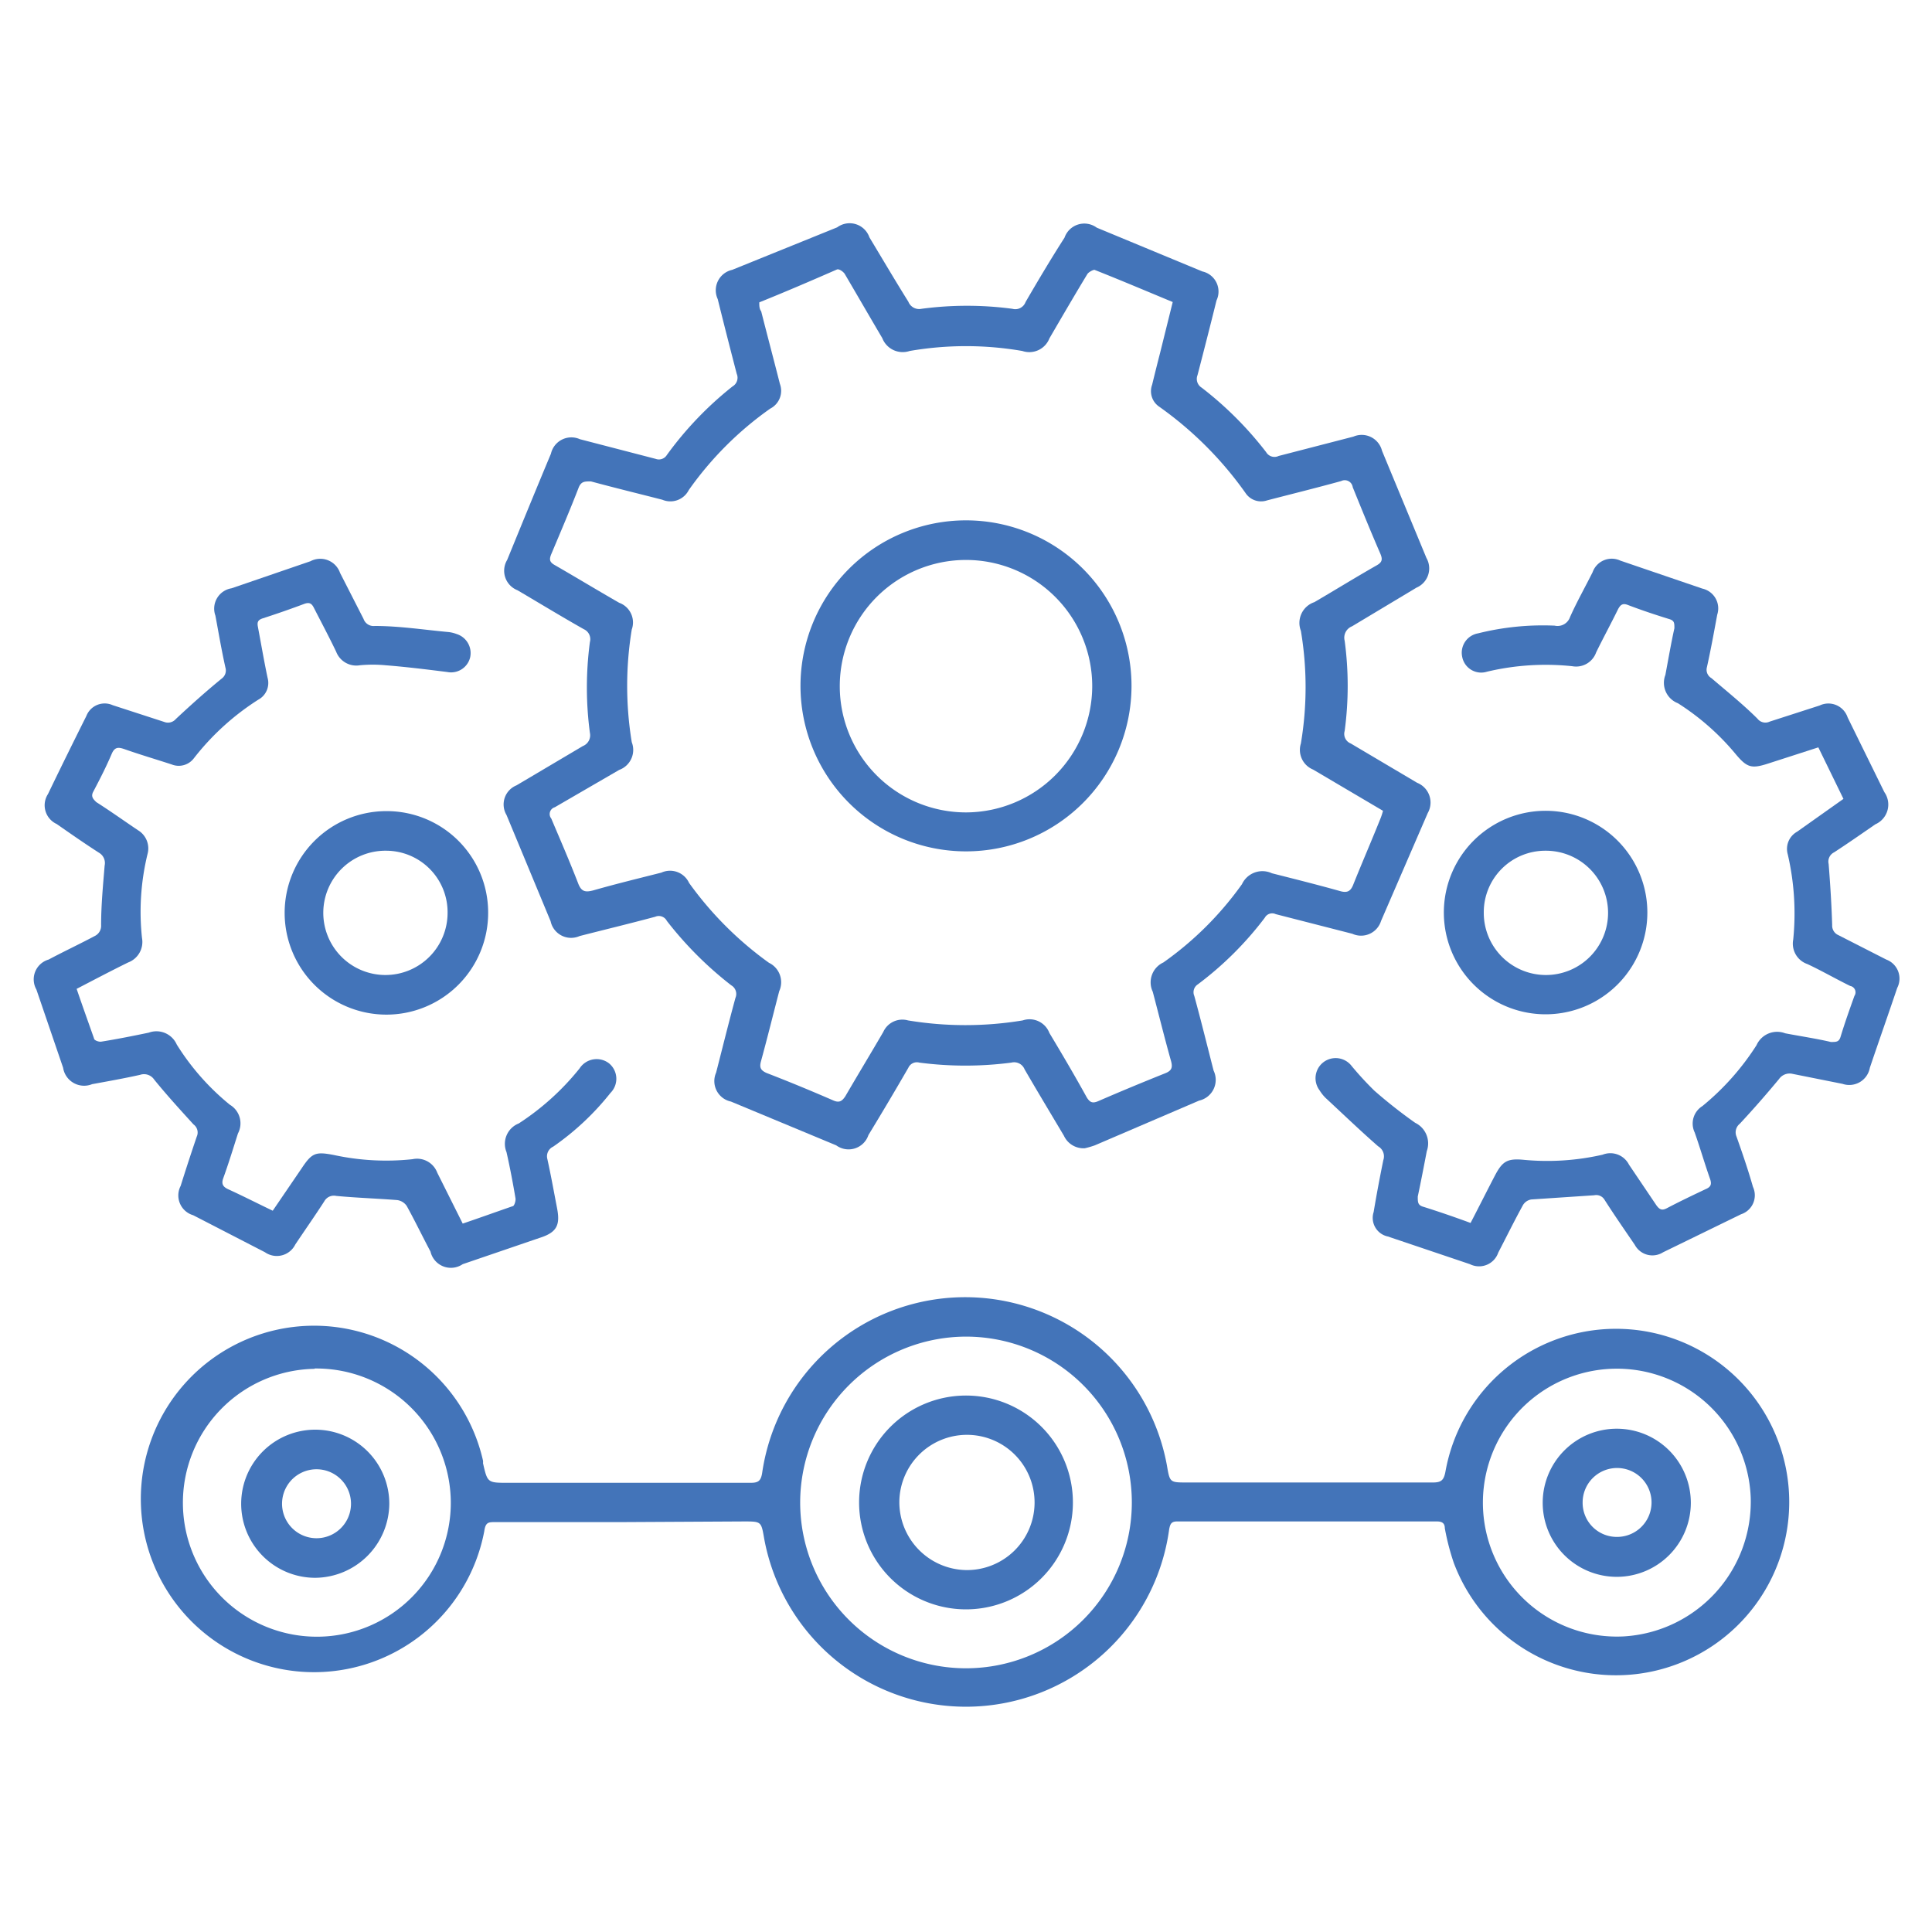
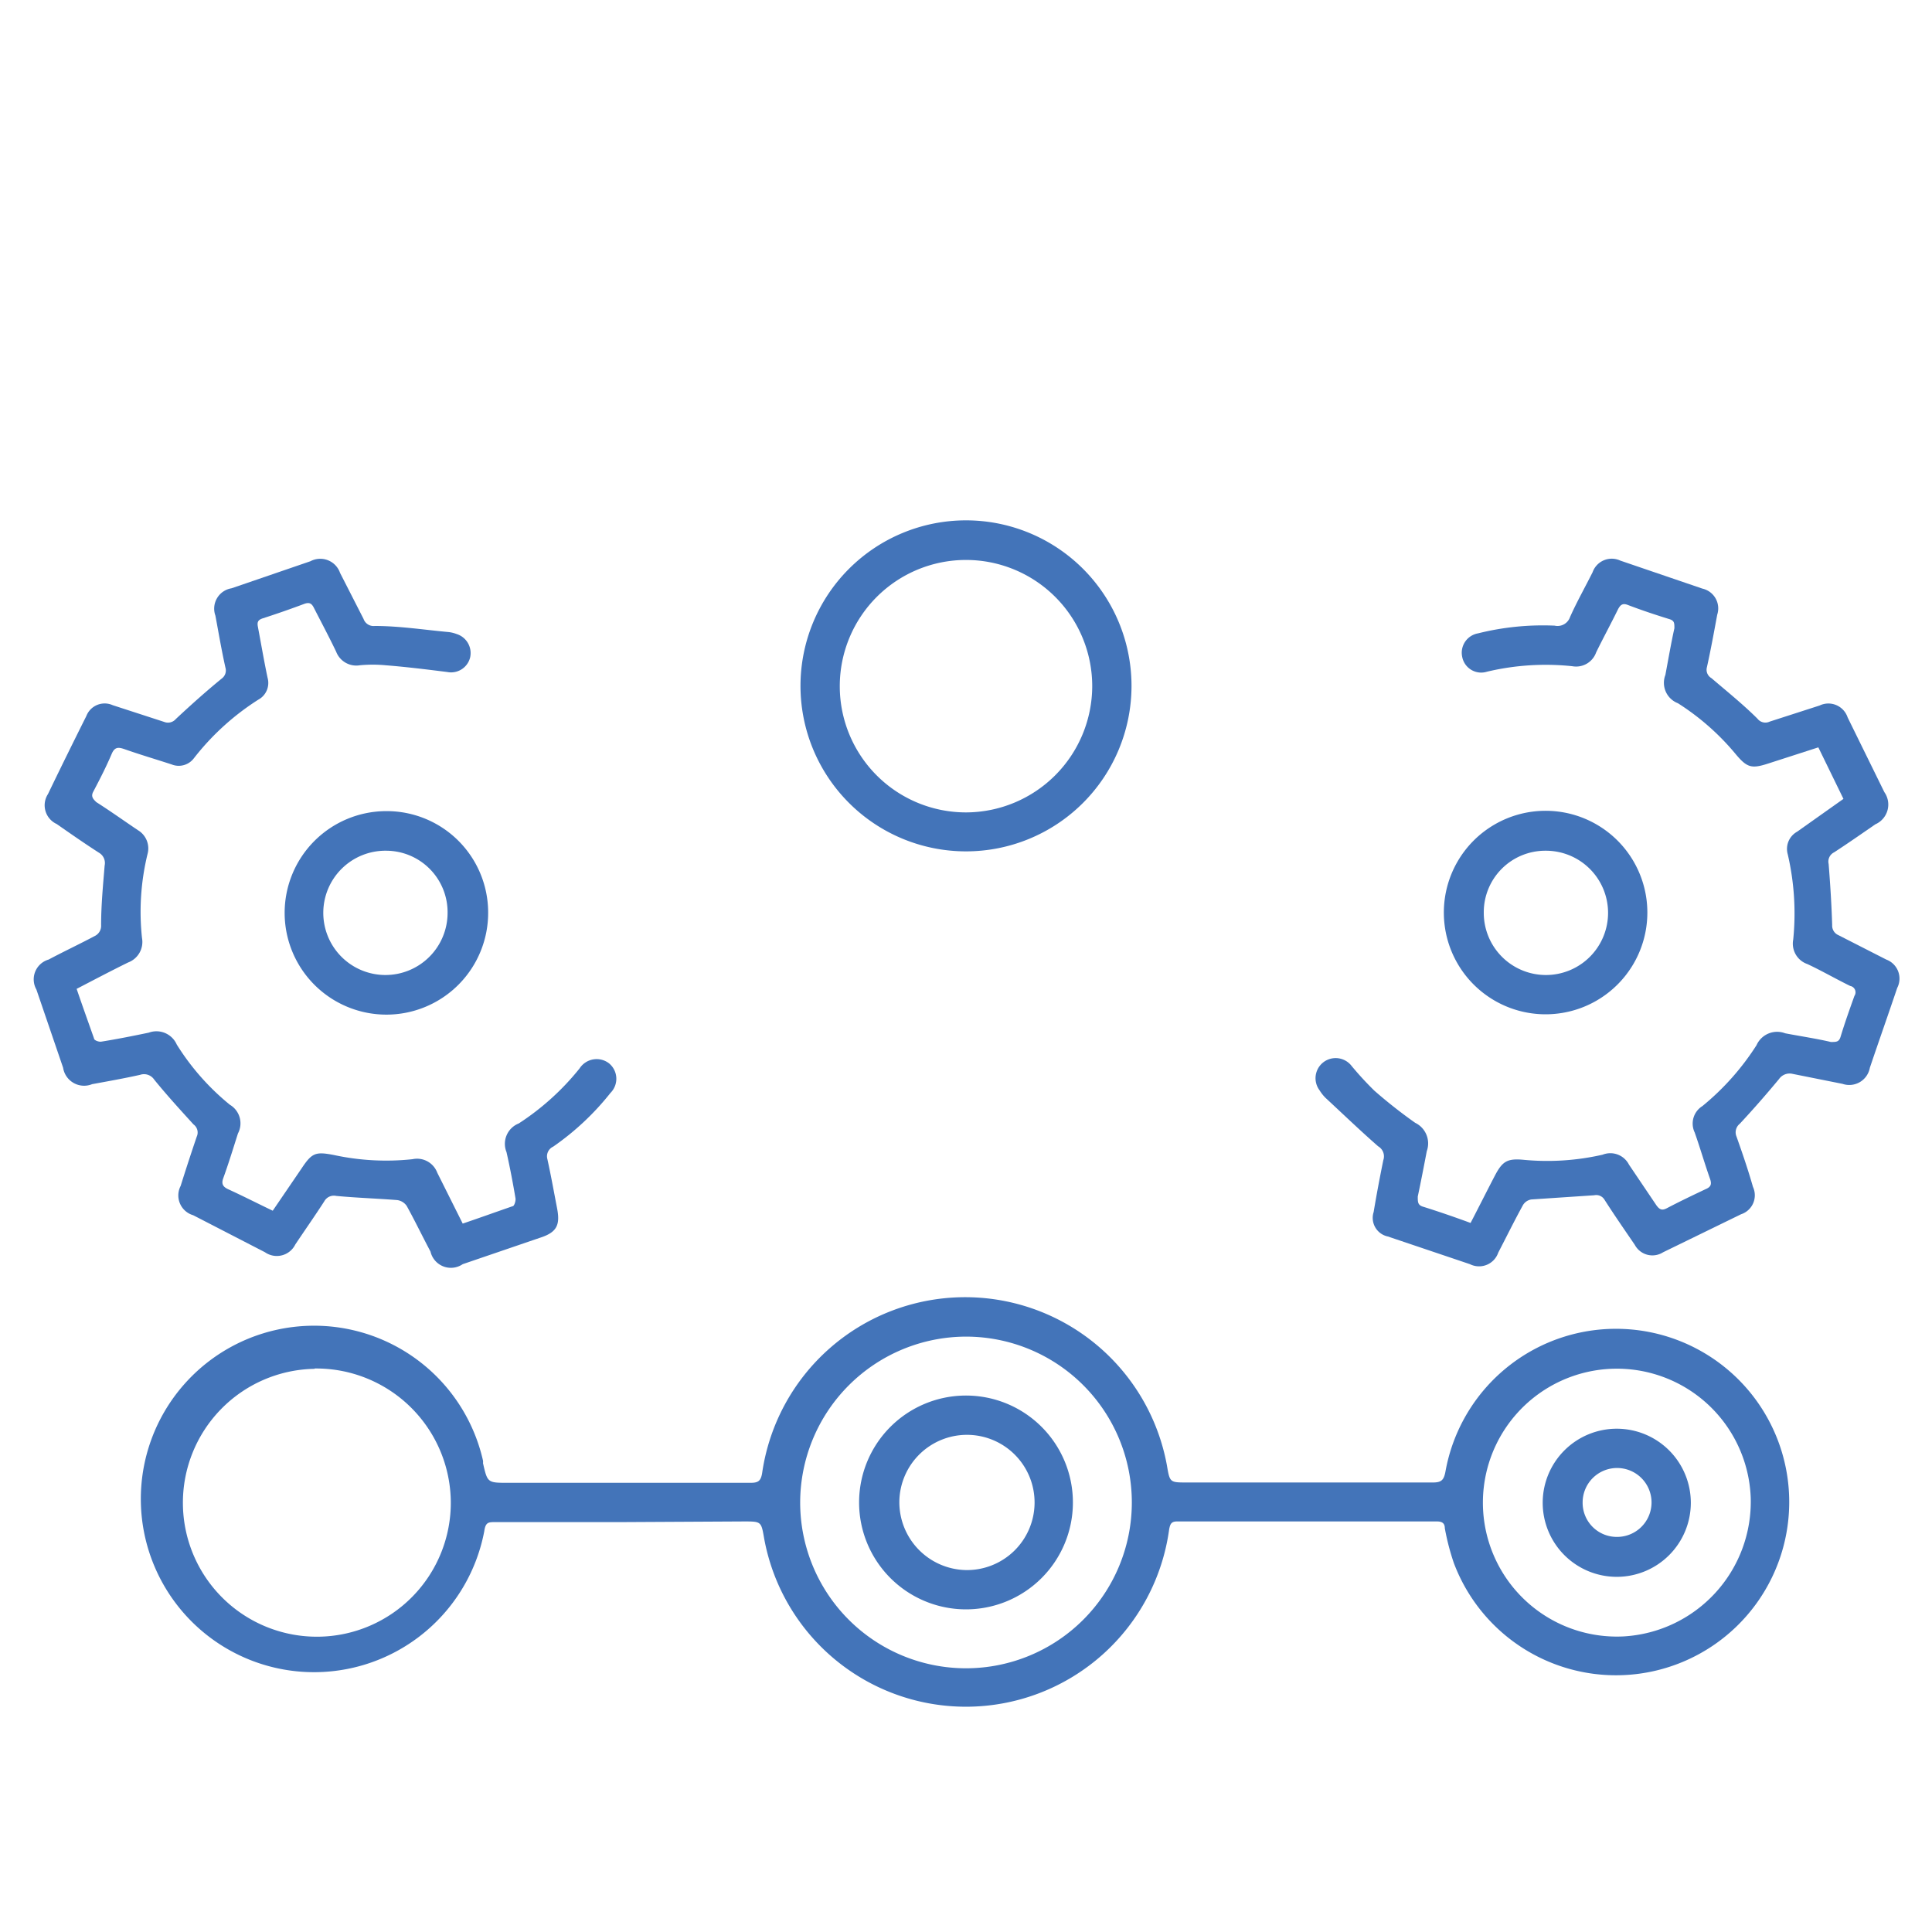
<svg xmlns="http://www.w3.org/2000/svg" id="Layer_1" data-name="Layer 1" viewBox="0 0 60 60">
  <defs>
    <style>.cls-1{fill:#4374b9;}</style>
  </defs>
-   <path class="cls-1" d="M33.69,35.66a.67.67,0,0,1-.65-.39c-.41-.69-.82-1.37-1.22-2.06a.35.35,0,0,0-.41-.21,11,11,0,0,1-2.86,0,.29.29,0,0,0-.34.16c-.41.71-.82,1.4-1.24,2.09a.65.65,0,0,1-1,.32l-3.27-1.36a.65.65,0,0,1-.46-.9c.2-.78.39-1.55.6-2.32a.31.31,0,0,0-.13-.39,11.26,11.26,0,0,1-2-2,.28.28,0,0,0-.36-.13c-.78.21-1.57.4-2.35.6a.65.65,0,0,1-.9-.46l-1.37-3.3a.64.64,0,0,1,.31-.92l2.06-1.22a.36.36,0,0,0,.22-.41,10.65,10.65,0,0,1,0-2.82.34.34,0,0,0-.19-.4c-.69-.39-1.38-.81-2.06-1.21a.65.65,0,0,1-.32-.94c.45-1.1.9-2.2,1.36-3.3a.65.65,0,0,1,.9-.45l2.35.61a.29.29,0,0,0,.35-.12A10.81,10.81,0,0,1,22.75,12a.31.31,0,0,0,.13-.39c-.2-.77-.4-1.55-.59-2.32a.65.65,0,0,1,.45-.91L26,7.06a.65.65,0,0,1,1,.31c.41.68.81,1.36,1.21,2a.36.36,0,0,0,.41.22,10.65,10.65,0,0,1,2.82,0,.34.34,0,0,0,.41-.21c.4-.69.8-1.36,1.21-2a.65.65,0,0,1,1-.31l3.28,1.36a.64.64,0,0,1,.44.9c-.19.77-.39,1.55-.59,2.32a.32.32,0,0,0,.13.39,11,11,0,0,1,2,2,.3.3,0,0,0,.39.12l2.32-.6a.65.65,0,0,1,.89.44l1.38,3.33a.65.65,0,0,1-.31.92l-2,1.2a.38.38,0,0,0-.23.45,10.5,10.5,0,0,1,0,2.8.32.32,0,0,0,.19.39l2.06,1.22a.66.66,0,0,1,.33.94L42.89,28.6A.65.65,0,0,1,42,29l-2.38-.61a.26.26,0,0,0-.34.11,10.46,10.46,0,0,1-2.08,2.07.29.29,0,0,0-.11.36c.21.77.4,1.54.6,2.32a.66.66,0,0,1-.45.93L34,35.57A2.75,2.75,0,0,1,33.69,35.66ZM23.58,9.39c0,.11,0,.2.06.28.19.75.39,1.5.58,2.25a.62.62,0,0,1-.3.77,10.48,10.48,0,0,0-2.53,2.53.64.64,0,0,1-.82.3c-.74-.19-1.48-.37-2.22-.57-.19,0-.29,0-.37.17-.27.7-.57,1.4-.86,2.09-.07.17-.05.25.11.34.66.38,1.32.78,2,1.17a.65.65,0,0,1,.39.83,10.82,10.82,0,0,0,0,3.5.66.66,0,0,1-.39.86l-2,1.16a.22.22,0,0,0-.11.35c.28.66.57,1.33.83,2,.1.27.22.3.48.23.7-.2,1.4-.37,2.11-.55a.65.65,0,0,1,.86.32,10.81,10.81,0,0,0,2.48,2.48.67.67,0,0,1,.32.88c-.19.73-.37,1.46-.57,2.19-.05.19,0,.27.17.35.7.27,1.4.56,2.09.86.19.08.27,0,.36-.13.39-.67.79-1.33,1.18-2a.65.65,0,0,1,.77-.36,10.91,10.91,0,0,0,3.56,0,.66.66,0,0,1,.83.39c.39.65.78,1.31,1.16,2,.1.16.18.19.35.12.69-.3,1.39-.59,2.09-.87.2-.08.23-.18.18-.37-.2-.71-.38-1.44-.57-2.16a.68.68,0,0,1,.33-.91,10.24,10.24,0,0,0,2.44-2.43.7.7,0,0,1,.93-.34c.71.18,1.43.36,2.14.56.2.05.3,0,.38-.19.28-.7.58-1.39.86-2.09a1.94,1.94,0,0,0,.07-.22L40.78,23.9a.66.66,0,0,1-.38-.81,10.54,10.54,0,0,0,0-3.5.68.68,0,0,1,.42-.89c.65-.38,1.28-.77,1.93-1.14.18-.1.19-.19.12-.36-.3-.69-.58-1.38-.86-2.07a.25.25,0,0,0-.36-.19c-.76.21-1.53.4-2.3.6a.58.58,0,0,1-.67-.23A11.22,11.22,0,0,0,36,12.63a.58.58,0,0,1-.22-.68c.08-.33.16-.65.25-1l.39-1.57c-.82-.34-1.62-.68-2.43-1-.05,0-.18.07-.22.13-.4.66-.79,1.33-1.18,2a.67.67,0,0,1-.84.39,10.28,10.28,0,0,0-3.5,0,.68.68,0,0,1-.85-.4c-.39-.66-.77-1.32-1.17-2-.05-.07-.18-.16-.24-.13C25.19,8.72,24.4,9.06,23.58,9.39Z" />
  <path class="cls-1" d="M19.39,47.27h-4c-.22,0-.31,0-.35.28A5.38,5.38,0,1,1,15,45.36a.31.31,0,0,1,0,.08c.14.61.14.61.78.61h7.53c.23,0,.32-.05.36-.31a6.37,6.37,0,0,1,12.57-.23c.09.53.09.53.62.53h7.64c.26,0,.34-.07.39-.34a5.38,5.38,0,1,1,.26,2.84,7.43,7.43,0,0,1-.28-1.08c0-.15-.08-.21-.24-.21H36.55c-.18,0-.21.09-.24.24a6.37,6.37,0,0,1-12.58.28c-.09-.52-.09-.52-.63-.52Zm5.46-.61A5.15,5.15,0,1,0,30,41.51,5.16,5.16,0,0,0,24.85,46.66Zm29.52-.15a4.16,4.16,0,1,0-3.94,4.31A4.19,4.19,0,0,0,54.37,46.51Zm-44.6-4A4.16,4.16,0,1,0,14,46.63,4.18,4.18,0,0,0,9.77,42.5Z" />
  <path class="cls-1" d="M57.25,24.81l-.78-1.6-1.55.5c-.52.17-.66.13-1-.27a7.68,7.68,0,0,0-1.81-1.6.68.68,0,0,1-.39-.88c.09-.48.18-1,.28-1.45,0-.17,0-.24-.18-.29-.42-.13-.84-.27-1.26-.43-.17-.07-.24,0-.31.13-.22.45-.46.89-.68,1.34a.66.66,0,0,1-.74.43,7.89,7.89,0,0,0-2.65.17.6.6,0,0,1-.77-.46.61.61,0,0,1,.49-.73,8.31,8.31,0,0,1,2.38-.24.41.41,0,0,0,.48-.27c.21-.47.47-.93.7-1.39a.63.63,0,0,1,.86-.36l2.55.87a.63.63,0,0,1,.46.81c-.1.54-.2,1.09-.32,1.63a.3.3,0,0,0,.14.34c.48.41,1,.83,1.43,1.26a.31.31,0,0,0,.38.09l1.55-.5a.63.63,0,0,1,.87.37l1.14,2.32a.67.67,0,0,1-.28,1c-.42.29-.85.59-1.28.87a.32.32,0,0,0-.17.36c.05.63.09,1.26.11,1.9a.32.32,0,0,0,.19.31l1.49.76a.63.63,0,0,1,.34.88c-.28.83-.57,1.65-.85,2.48a.65.65,0,0,1-.85.5l-1.55-.31a.4.4,0,0,0-.42.16c-.39.47-.8.94-1.22,1.39a.34.34,0,0,0-.1.4c.18.51.35,1,.51,1.56a.62.62,0,0,1-.37.85l-2.42,1.18a.62.62,0,0,1-.88-.23c-.32-.47-.64-.93-.94-1.4a.3.3,0,0,0-.32-.14l-1.95.13a.37.37,0,0,0-.26.17c-.27.49-.52,1-.77,1.48a.63.63,0,0,1-.88.36L43.1,38.4a.59.59,0,0,1-.44-.76c.09-.54.19-1.07.3-1.61a.36.36,0,0,0-.16-.43c-.56-.49-1.09-1-1.64-1.51a1.3,1.3,0,0,1-.18-.23.61.61,0,0,1,1-.75,10.16,10.16,0,0,0,.7.76,15.41,15.41,0,0,0,1.27,1,.71.71,0,0,1,.36.88c-.09.47-.18.94-.28,1.41,0,.18,0,.27.18.32.48.15,1,.33,1.46.5.26-.5.51-1,.75-1.46s.39-.55.91-.5a7.71,7.71,0,0,0,2.44-.16.65.65,0,0,1,.82.31l.85,1.26c.1.14.18.17.33.09.4-.21.8-.4,1.2-.59.17-.07.19-.16.14-.31-.17-.48-.32-1-.48-1.45a.64.64,0,0,1,.24-.82,8,8,0,0,0,1.68-1.89.7.7,0,0,1,.89-.37c.47.09,1,.17,1.42.27.17,0,.25,0,.3-.16.13-.43.28-.85.43-1.27a.2.2,0,0,0-.13-.31c-.45-.22-.88-.47-1.33-.68a.67.67,0,0,1-.44-.76,8.12,8.12,0,0,0-.17-2.65.61.61,0,0,1,.29-.7Z" />
  <path class="cls-1" d="M2.38,30.71c.18.53.35,1,.54,1.54,0,.06.15.11.22.1.5-.08,1-.18,1.48-.28a.69.69,0,0,1,.87.37,7.57,7.57,0,0,0,1.65,1.87.67.67,0,0,1,.25.89c-.15.47-.29.93-.46,1.4-.06.17,0,.26.15.33.46.21.91.44,1.39.67l.9-1.32c.32-.48.43-.52,1-.41a7.68,7.68,0,0,0,2.44.13.67.67,0,0,1,.77.42L14.37,38c.53-.18,1-.35,1.55-.54.05,0,.1-.16.09-.24-.08-.48-.18-1-.28-1.44a.68.68,0,0,1,.38-.89A8,8,0,0,0,18,33.18a.63.63,0,0,1,.91-.16.62.62,0,0,1,.05.92,8.31,8.31,0,0,1-1.78,1.67A.33.33,0,0,0,17,36c.11.5.2,1,.3,1.52s0,.75-.53.92l-2.4.82a.65.65,0,0,1-1-.39c-.25-.47-.48-.95-.74-1.42a.43.43,0,0,0-.29-.18c-.63-.05-1.27-.07-1.9-.13a.34.34,0,0,0-.37.17c-.29.45-.6.89-.9,1.34a.64.64,0,0,1-.94.24L6,37.74a.64.64,0,0,1-.39-.91c.16-.51.32-1,.5-1.53a.31.31,0,0,0-.1-.38c-.41-.45-.83-.91-1.22-1.39a.38.38,0,0,0-.44-.15c-.49.11-1,.2-1.49.29a.66.66,0,0,1-.9-.51l-.83-2.43a.64.64,0,0,1,.38-.93c.47-.25,1-.5,1.43-.73a.35.35,0,0,0,.2-.34c0-.62.06-1.24.11-1.85a.37.37,0,0,0-.18-.4c-.45-.29-.88-.59-1.31-.89a.64.64,0,0,1-.27-.93c.39-.81.79-1.62,1.19-2.42a.61.61,0,0,1,.82-.34l1.6.52a.32.32,0,0,0,.36-.09c.46-.43.94-.86,1.43-1.26A.31.31,0,0,0,7,20.73c-.12-.54-.21-1.07-.31-1.61a.64.64,0,0,1,.5-.85l2.45-.84a.65.65,0,0,1,.92.36l.73,1.43a.33.33,0,0,0,.35.22c.77,0,1.53.12,2.3.19a1.05,1.05,0,0,1,.24.06.62.62,0,0,1,.42.73.61.61,0,0,1-.71.45c-.64-.08-1.28-.16-1.92-.21a4.21,4.21,0,0,0-.79,0,.67.67,0,0,1-.74-.42c-.22-.46-.46-.91-.69-1.36-.07-.14-.14-.18-.29-.13q-.64.24-1.29.45c-.16.05-.19.12-.16.27.1.53.19,1.06.3,1.58a.59.59,0,0,1-.29.68,7.91,7.91,0,0,0-2,1.82.59.59,0,0,1-.69.19c-.49-.16-1-.31-1.48-.48-.18-.06-.29-.06-.38.15-.17.4-.37.79-.57,1.17-.09.16,0,.24.09.33.44.28.86.58,1.29.87a.66.66,0,0,1,.3.75,7.58,7.58,0,0,0-.17,2.6.68.68,0,0,1-.43.76C3.41,30.17,2.92,30.43,2.38,30.71Z" />
  <path class="cls-1" d="M44.84,28.34a3.16,3.16,0,1,1,6.32,0,3.16,3.16,0,0,1-6.32,0ZM48,26.42a1.91,1.91,0,0,0-1.92,1.92A1.93,1.93,0,1,0,48,26.42Z" />
  <path class="cls-1" d="M15.16,28.35A3.16,3.16,0,1,1,12,25.19,3.15,3.15,0,0,1,15.16,28.35ZM12,26.42a1.93,1.93,0,1,0,1.9,1.94A1.91,1.91,0,0,0,12,26.42Z" />
  <path class="cls-1" d="M35.14,21.32A5.14,5.14,0,1,1,30,16.16,5.14,5.14,0,0,1,35.14,21.32Zm-1.22,0A3.92,3.92,0,1,0,30,25.23,3.93,3.93,0,0,0,33.92,21.3Z" />
  <path class="cls-1" d="M33.32,46.67A3.32,3.32,0,1,1,30,43.34,3.32,3.32,0,0,1,33.32,46.67ZM30,48.76a2.1,2.1,0,1,0-2.07-2.13A2.11,2.11,0,0,0,30,48.76Z" />
  <path class="cls-1" d="M50.22,44.37a2.3,2.3,0,1,1-2.31,2.3A2.3,2.3,0,0,1,50.22,44.37Zm0,3.36a1.07,1.07,0,1,0-1.07-1.07A1.06,1.06,0,0,0,50.22,47.73Z" />
-   <path class="cls-1" d="M9.79,49a2.3,2.3,0,1,1,2.3-2.29A2.32,2.32,0,0,1,9.79,49Zm0-1.23a1.07,1.07,0,0,0,.08-2.14,1.07,1.07,0,0,0-.08,2.14Z" />
</svg>